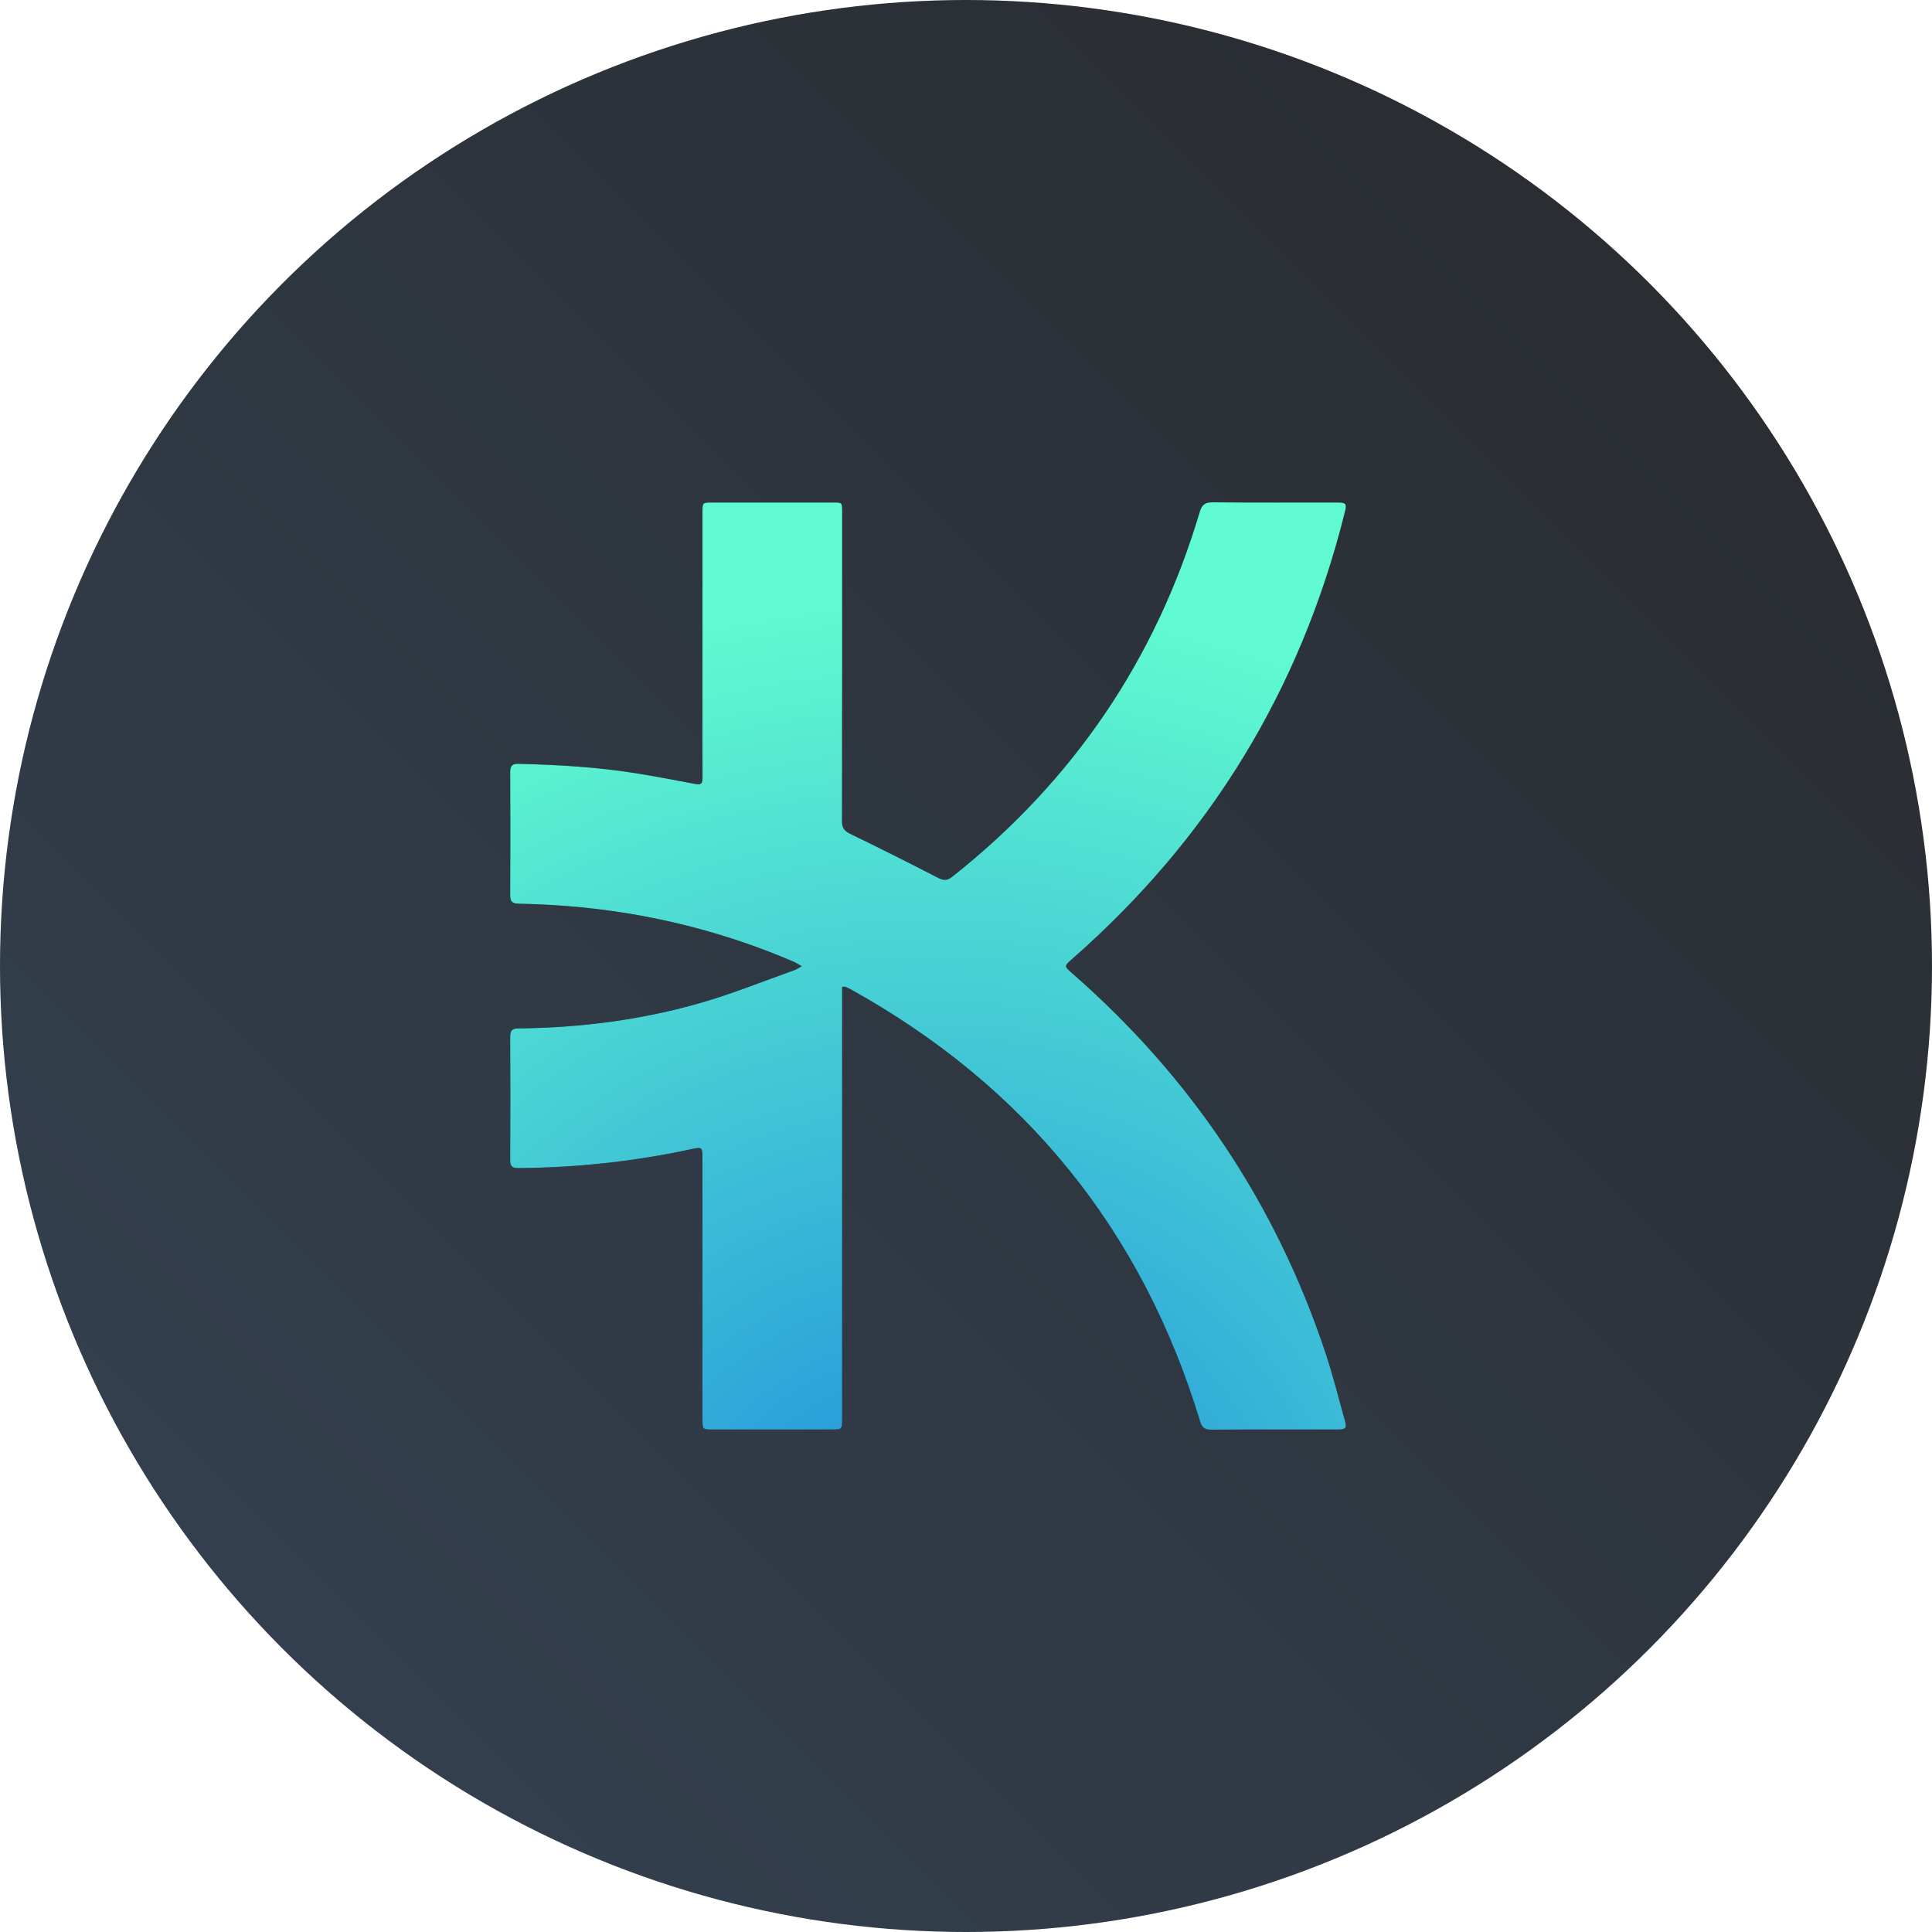
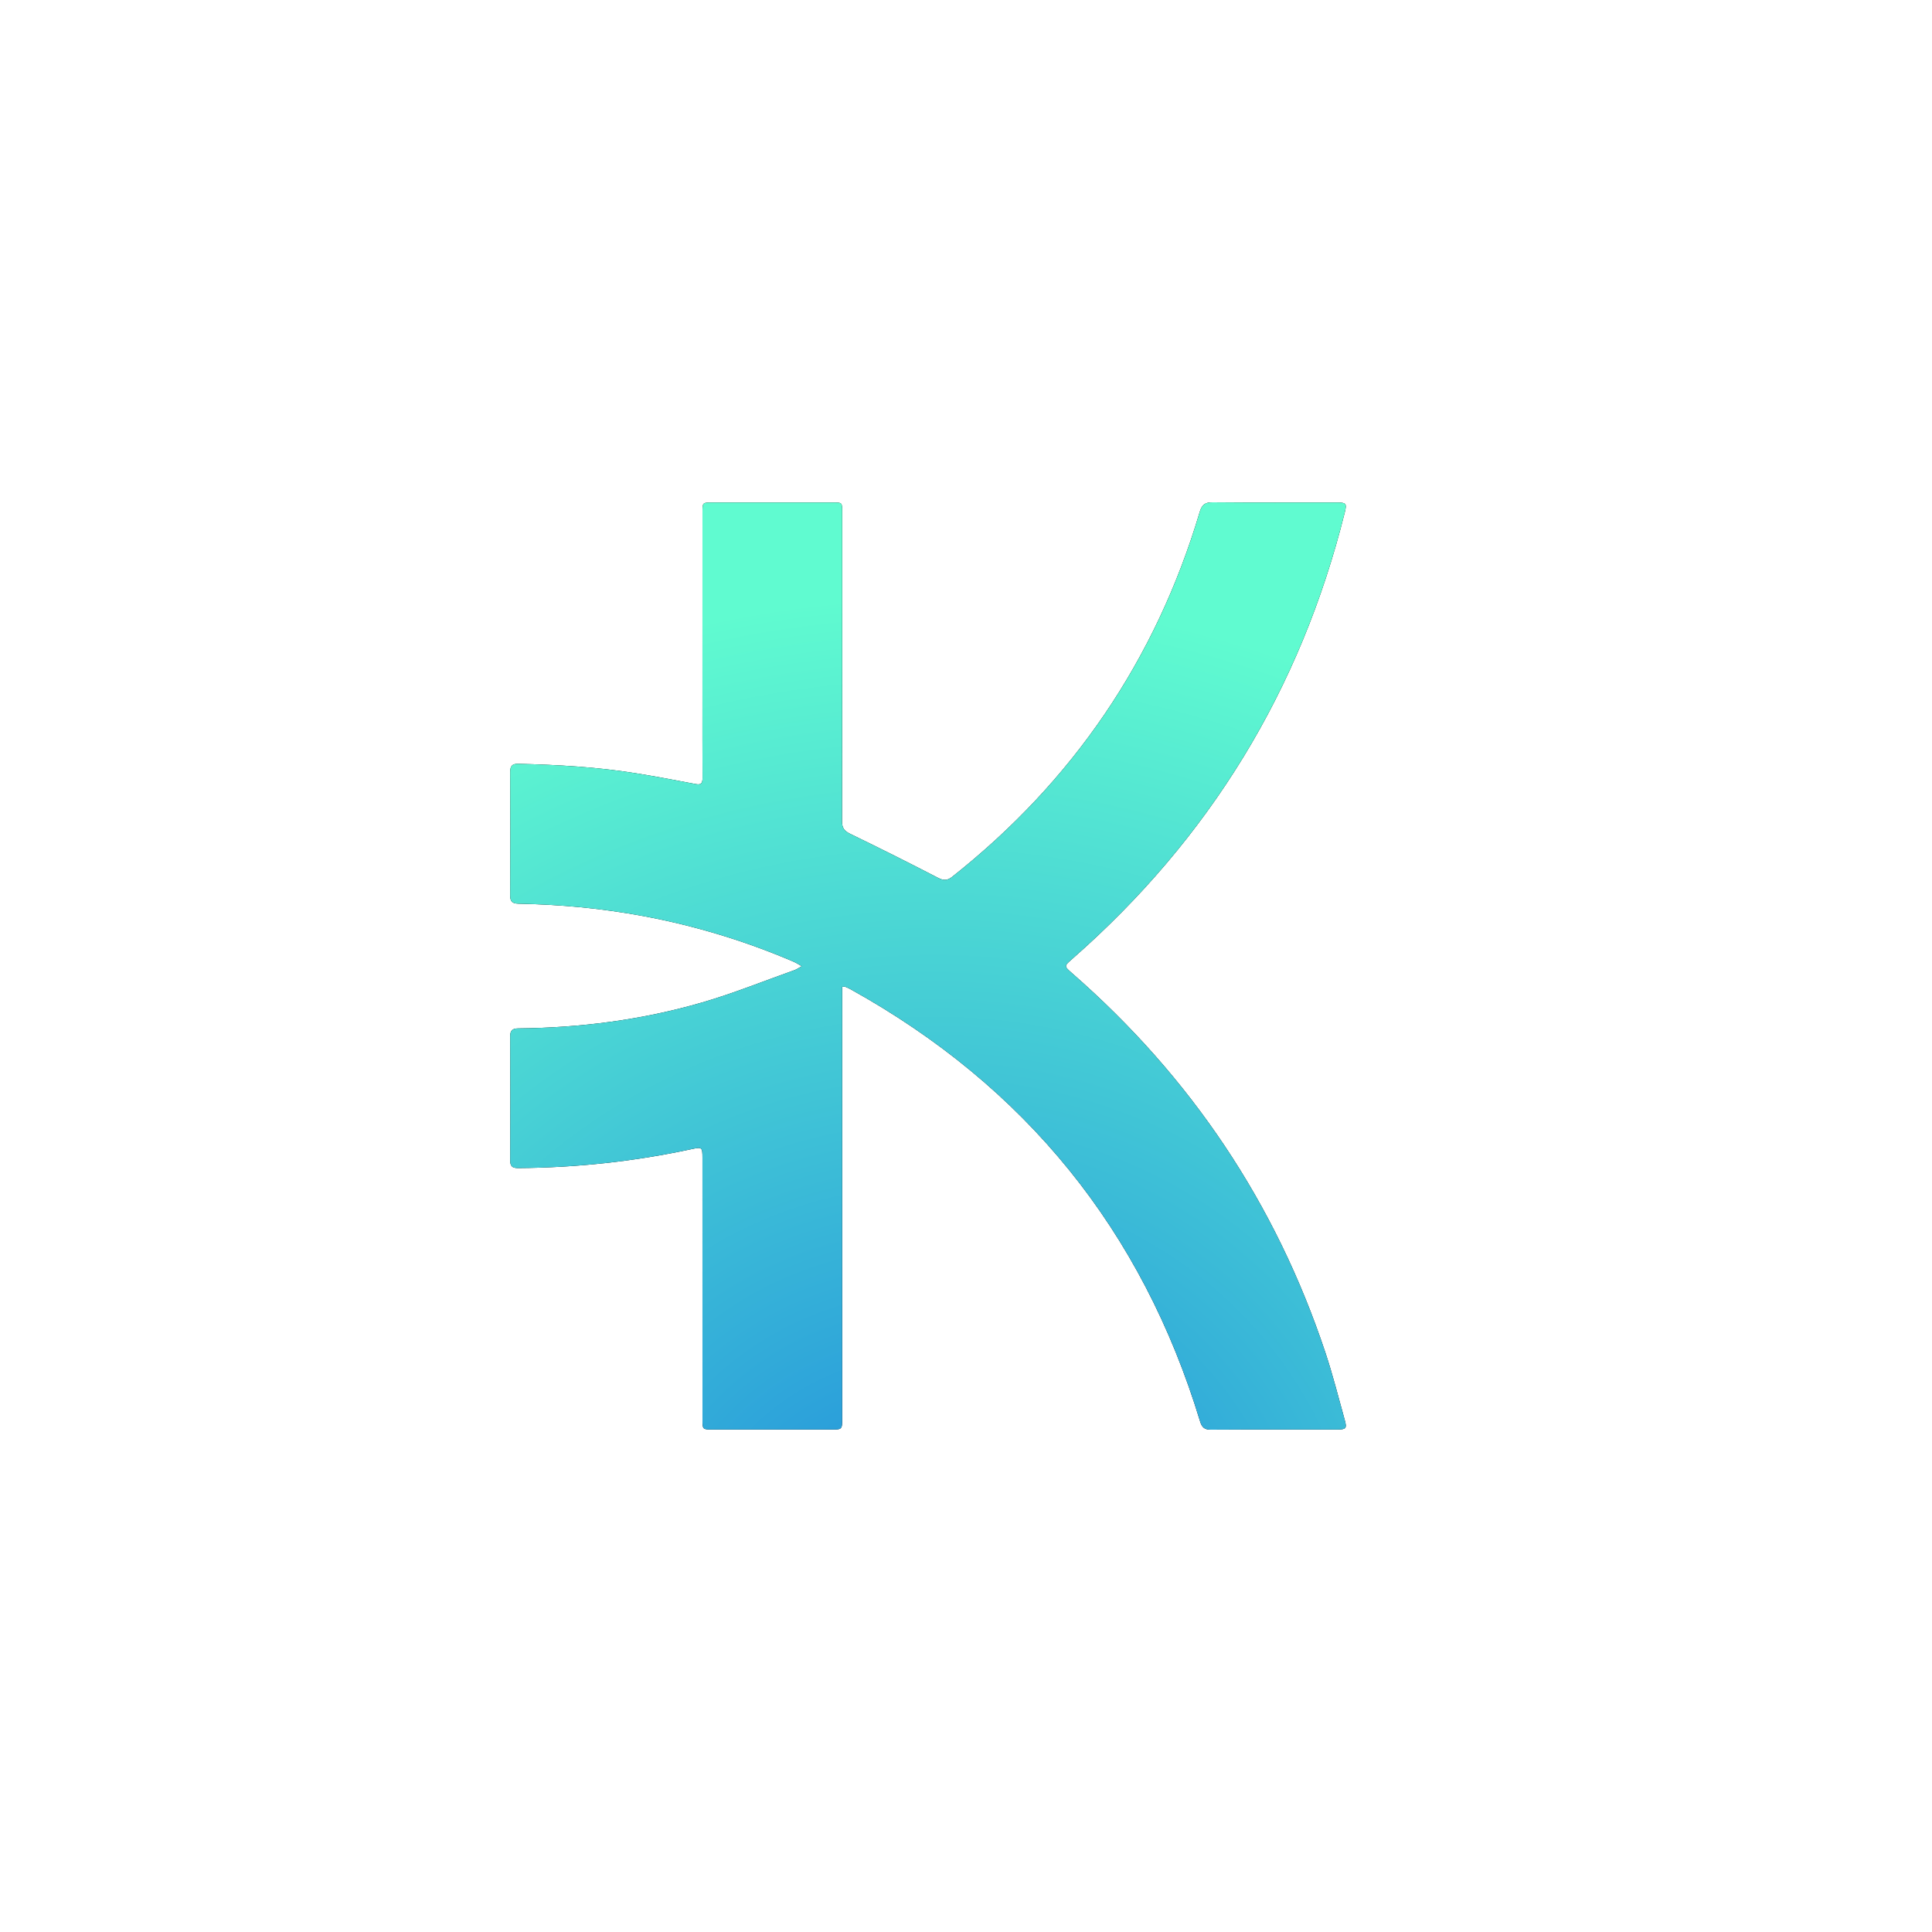
<svg xmlns="http://www.w3.org/2000/svg" xmlns:xlink="http://www.w3.org/1999/xlink" width="100px" height="100px" viewBox="0 0 100 100" version="1.1">
  <title>usk copy</title>
  <defs>
    <linearGradient x1="97.931%" y1="2.069%" x2="4.147%" y2="95.853%" id="linearGradient-1">
      <stop stop-color="#282A2D" offset="0%" />
      <stop stop-color="#354252" offset="100%" />
    </linearGradient>
    <radialGradient cx="50%" cy="119.46%" fx="50%" fy="119.46%" r="121.762%" gradientTransform="translate(0.5, 1.195), scale(1, 0.901), rotate(-91.443), scale(1, 1.012), translate(-0.5, -1.195)" id="radialGradient-2">
      <stop stop-color="#1E89DD" offset="0%" />
      <stop stop-color="#60FBD0" offset="100%" />
    </radialGradient>
    <path d="M43.59,51.076 L43.59,51.584 C43.59,58.862 43.59,66.141 43.59,73.419 C43.59,73.991 43.59,73.993 43.011,73.993 C40.958,73.993 38.905,73.993 36.853,73.992 C36.376,73.992 36.36,73.976 36.36,73.501 C36.359,68.975 36.36,64.449 36.359,59.924 C36.359,59.381 36.333,59.363 35.809,59.476 C32.848,60.115 29.852,60.438 26.822,60.46 C26.492,60.462 26.406,60.349 26.407,60.034 C26.418,57.911 26.418,55.788 26.407,53.665 C26.406,53.352 26.498,53.233 26.823,53.23 C30.057,53.199 33.245,52.787 36.35,51.885 C37.969,51.414 39.539,50.776 41.131,50.211 C41.234,50.174 41.326,50.107 41.5,50.011 C41.314,49.907 41.205,49.833 41.087,49.782 C38.571,48.703 35.969,47.914 33.276,47.413 C31.148,47.017 29.005,46.817 26.846,46.775 C26.511,46.768 26.405,46.668 26.407,46.332 C26.419,44.21 26.418,42.087 26.408,39.964 C26.407,39.648 26.508,39.527 26.831,39.535 C28.861,39.585 30.886,39.699 32.893,40.02 C33.939,40.187 34.98,40.387 36.022,40.585 C36.307,40.639 36.363,40.517 36.362,40.269 C36.356,38.834 36.359,37.399 36.359,35.965 C36.359,32.815 36.359,29.666 36.36,26.517 C36.36,26.011 36.362,26.01 36.865,26.01 C38.953,26.009 41.041,26.009 43.128,26.01 C43.588,26.01 43.59,26.012 43.59,26.482 C43.59,31.825 43.594,37.167 43.582,42.509 C43.582,42.856 43.704,43.013 44.01,43.161 C45.53,43.898 47.041,44.655 48.542,45.431 C48.832,45.581 49.021,45.592 49.284,45.384 C55.538,40.435 59.82,34.149 62.096,26.504 C62.211,26.119 62.374,25.996 62.771,26 C64.917,26.02 67.063,26.009 69.209,26.01 C69.676,26.01 69.719,26.065 69.607,26.516 C67.323,35.7 62.606,43.4 55.494,49.637 C55.071,50.008 55.07,50.006 55.501,50.382 C61.638,55.744 66.027,62.276 68.603,70.013 C68.986,71.162 69.281,72.34 69.606,73.507 C69.725,73.93 69.667,73.992 69.216,73.992 C67.035,73.994 64.854,73.986 62.672,74 C62.339,74.002 62.208,73.874 62.116,73.569 C59.113,63.674 53.074,56.231 44.04,51.212 C43.948,51.161 43.852,51.118 43.756,51.078 C43.727,51.066 43.689,51.076 43.59,51.076" id="path-3" />
    <filter x="-10.4%" y="-9.4%" width="120.9%" height="118.7%" filterUnits="objectBoundingBox" id="filter-4">
      <feMorphology radius="1.5" operator="dilate" in="SourceAlpha" result="shadowSpreadOuter1" />
      <feOffset dx="0" dy="0" in="shadowSpreadOuter1" result="shadowOffsetOuter1" />
      <feColorMatrix values="0 0 0 0 0.122   0 0 0 0 0.161   0 0 0 0 0.216  0 0 0 0.25 0" type="matrix" in="shadowOffsetOuter1" />
    </filter>
  </defs>
  <g id="usk-copy" stroke="none" stroke-width="1" fill="none" fill-rule="evenodd">
-     <circle id="Oval-Copy" fill="url(#linearGradient-1)" cx="50" cy="50" r="50" />
    <g id="Fill-1" fill-rule="nonzero">
      <use fill="black" fill-opacity="1" filter="url(#filter-4)" xlink:href="#path-3" />
      <use fill="url(#radialGradient-2)" xlink:href="#path-3" />
    </g>
  </g>
</svg>